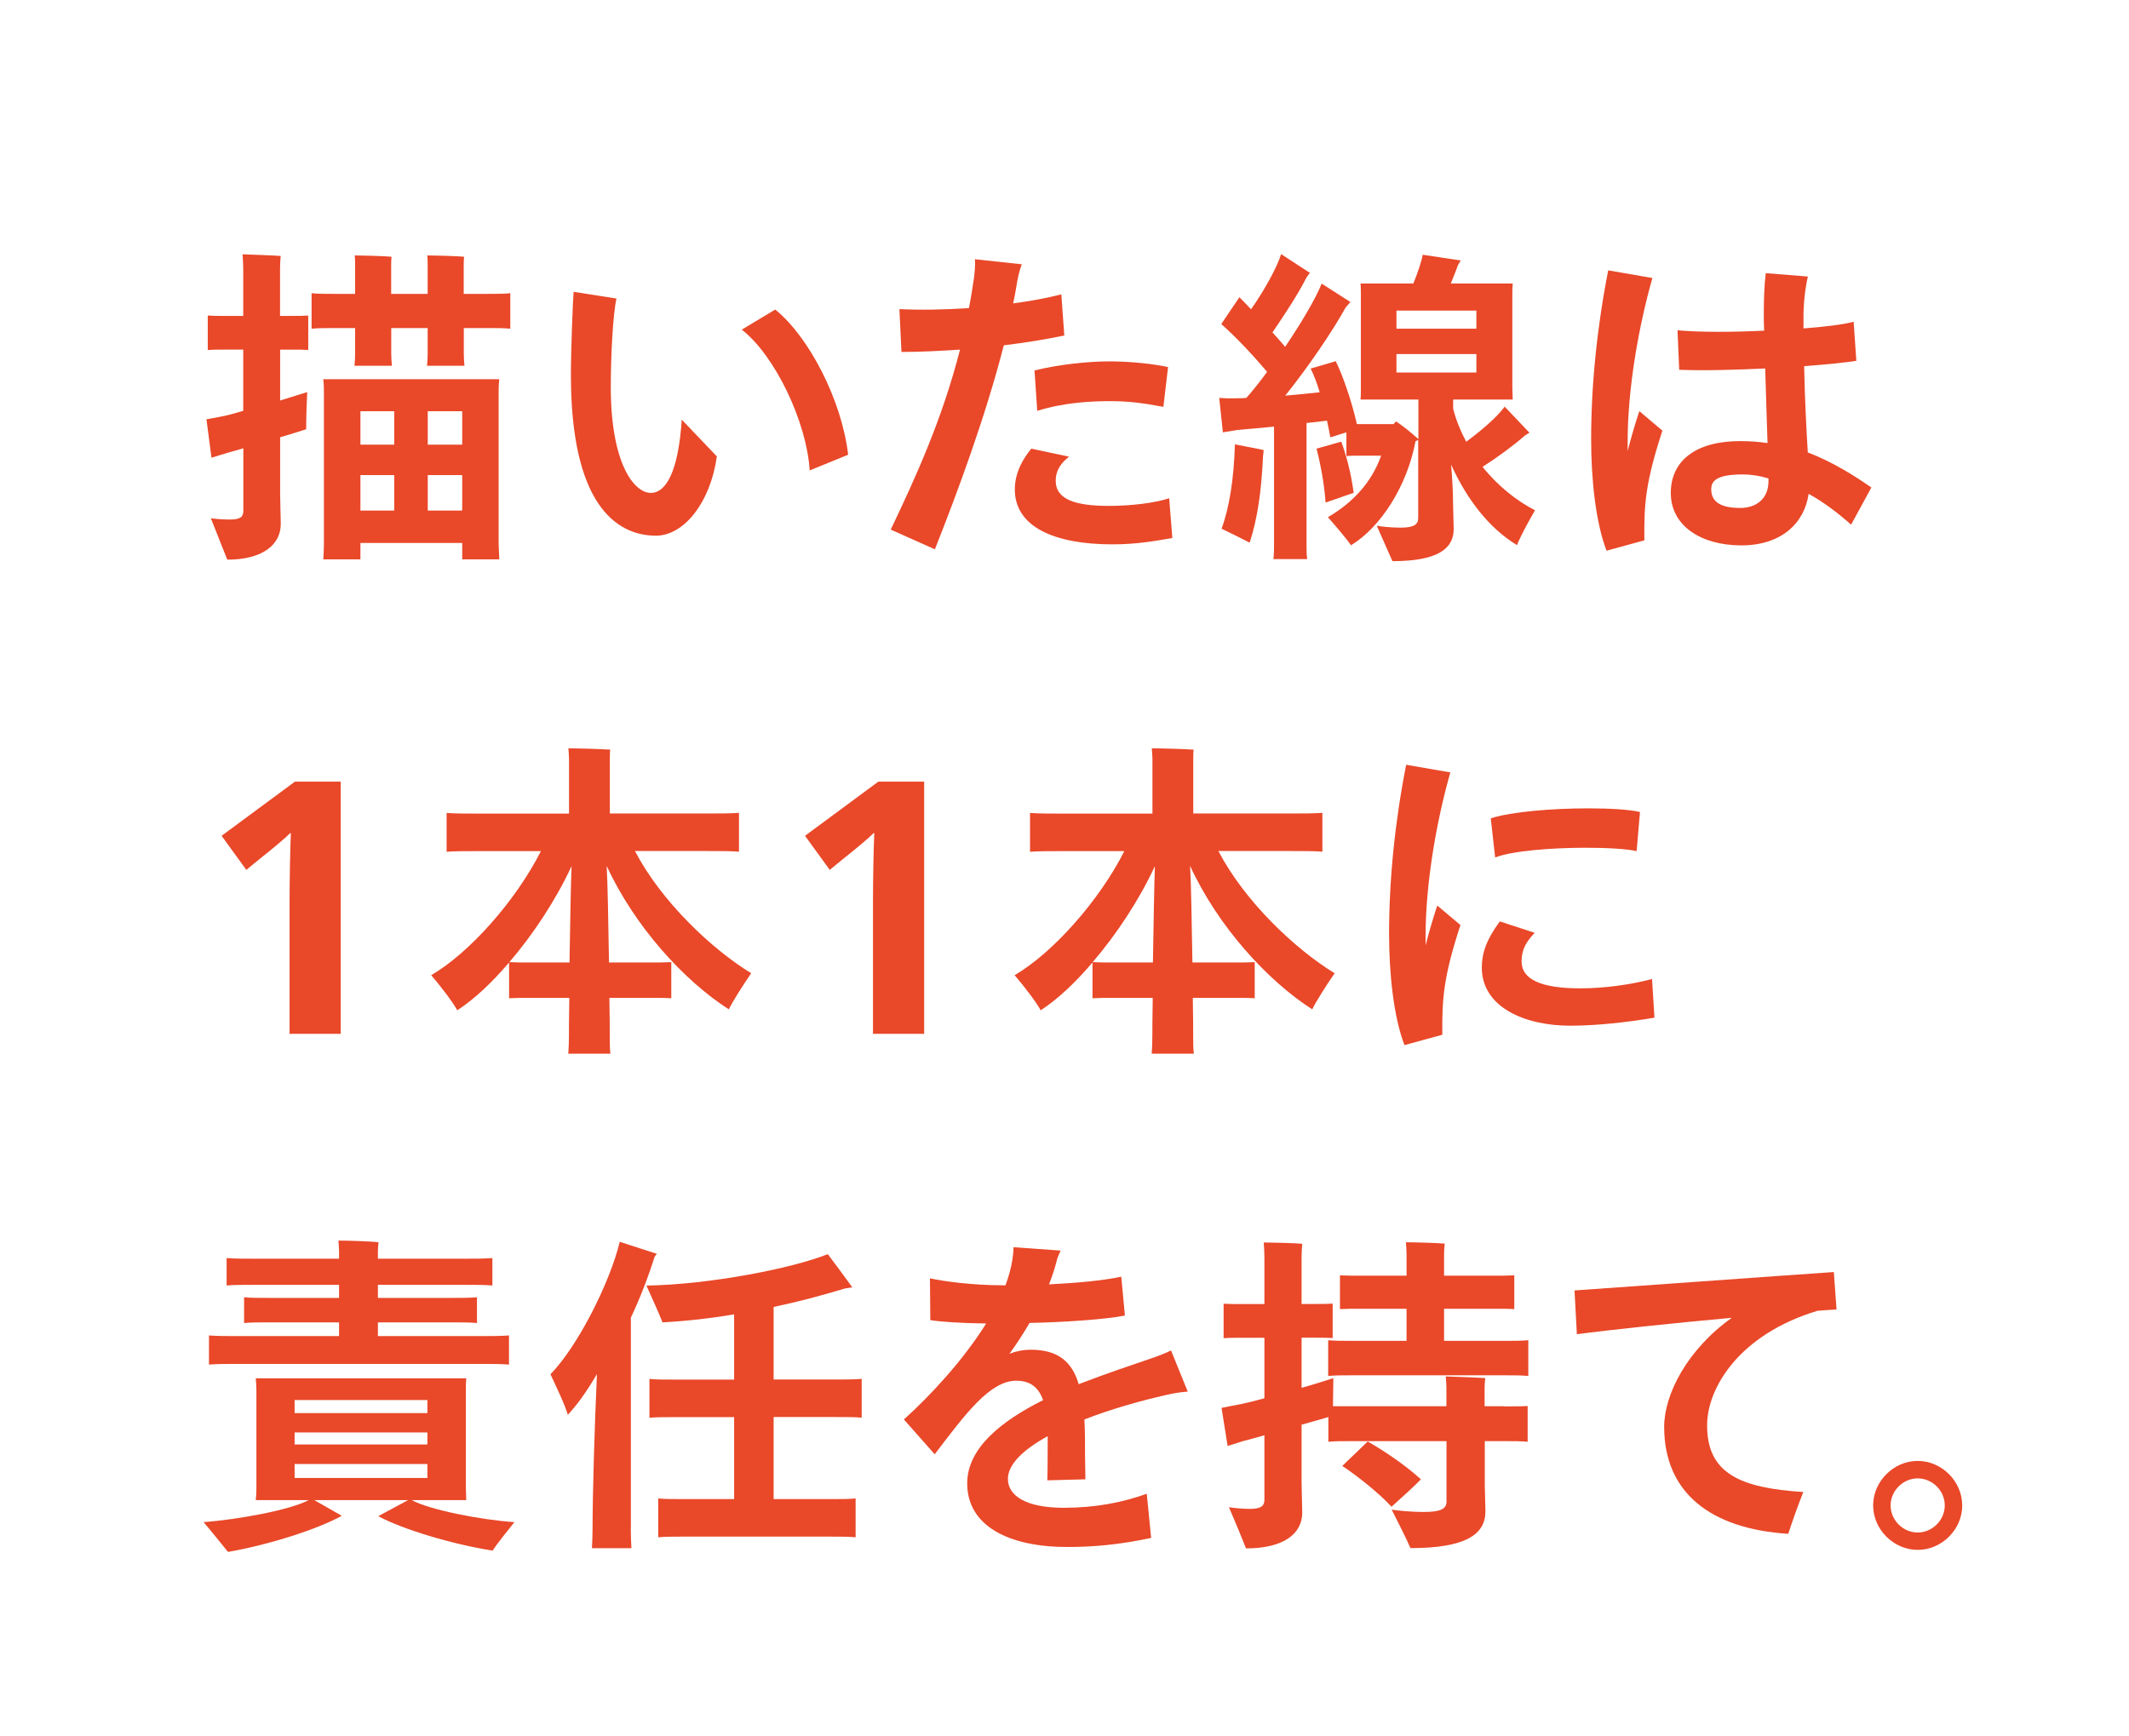
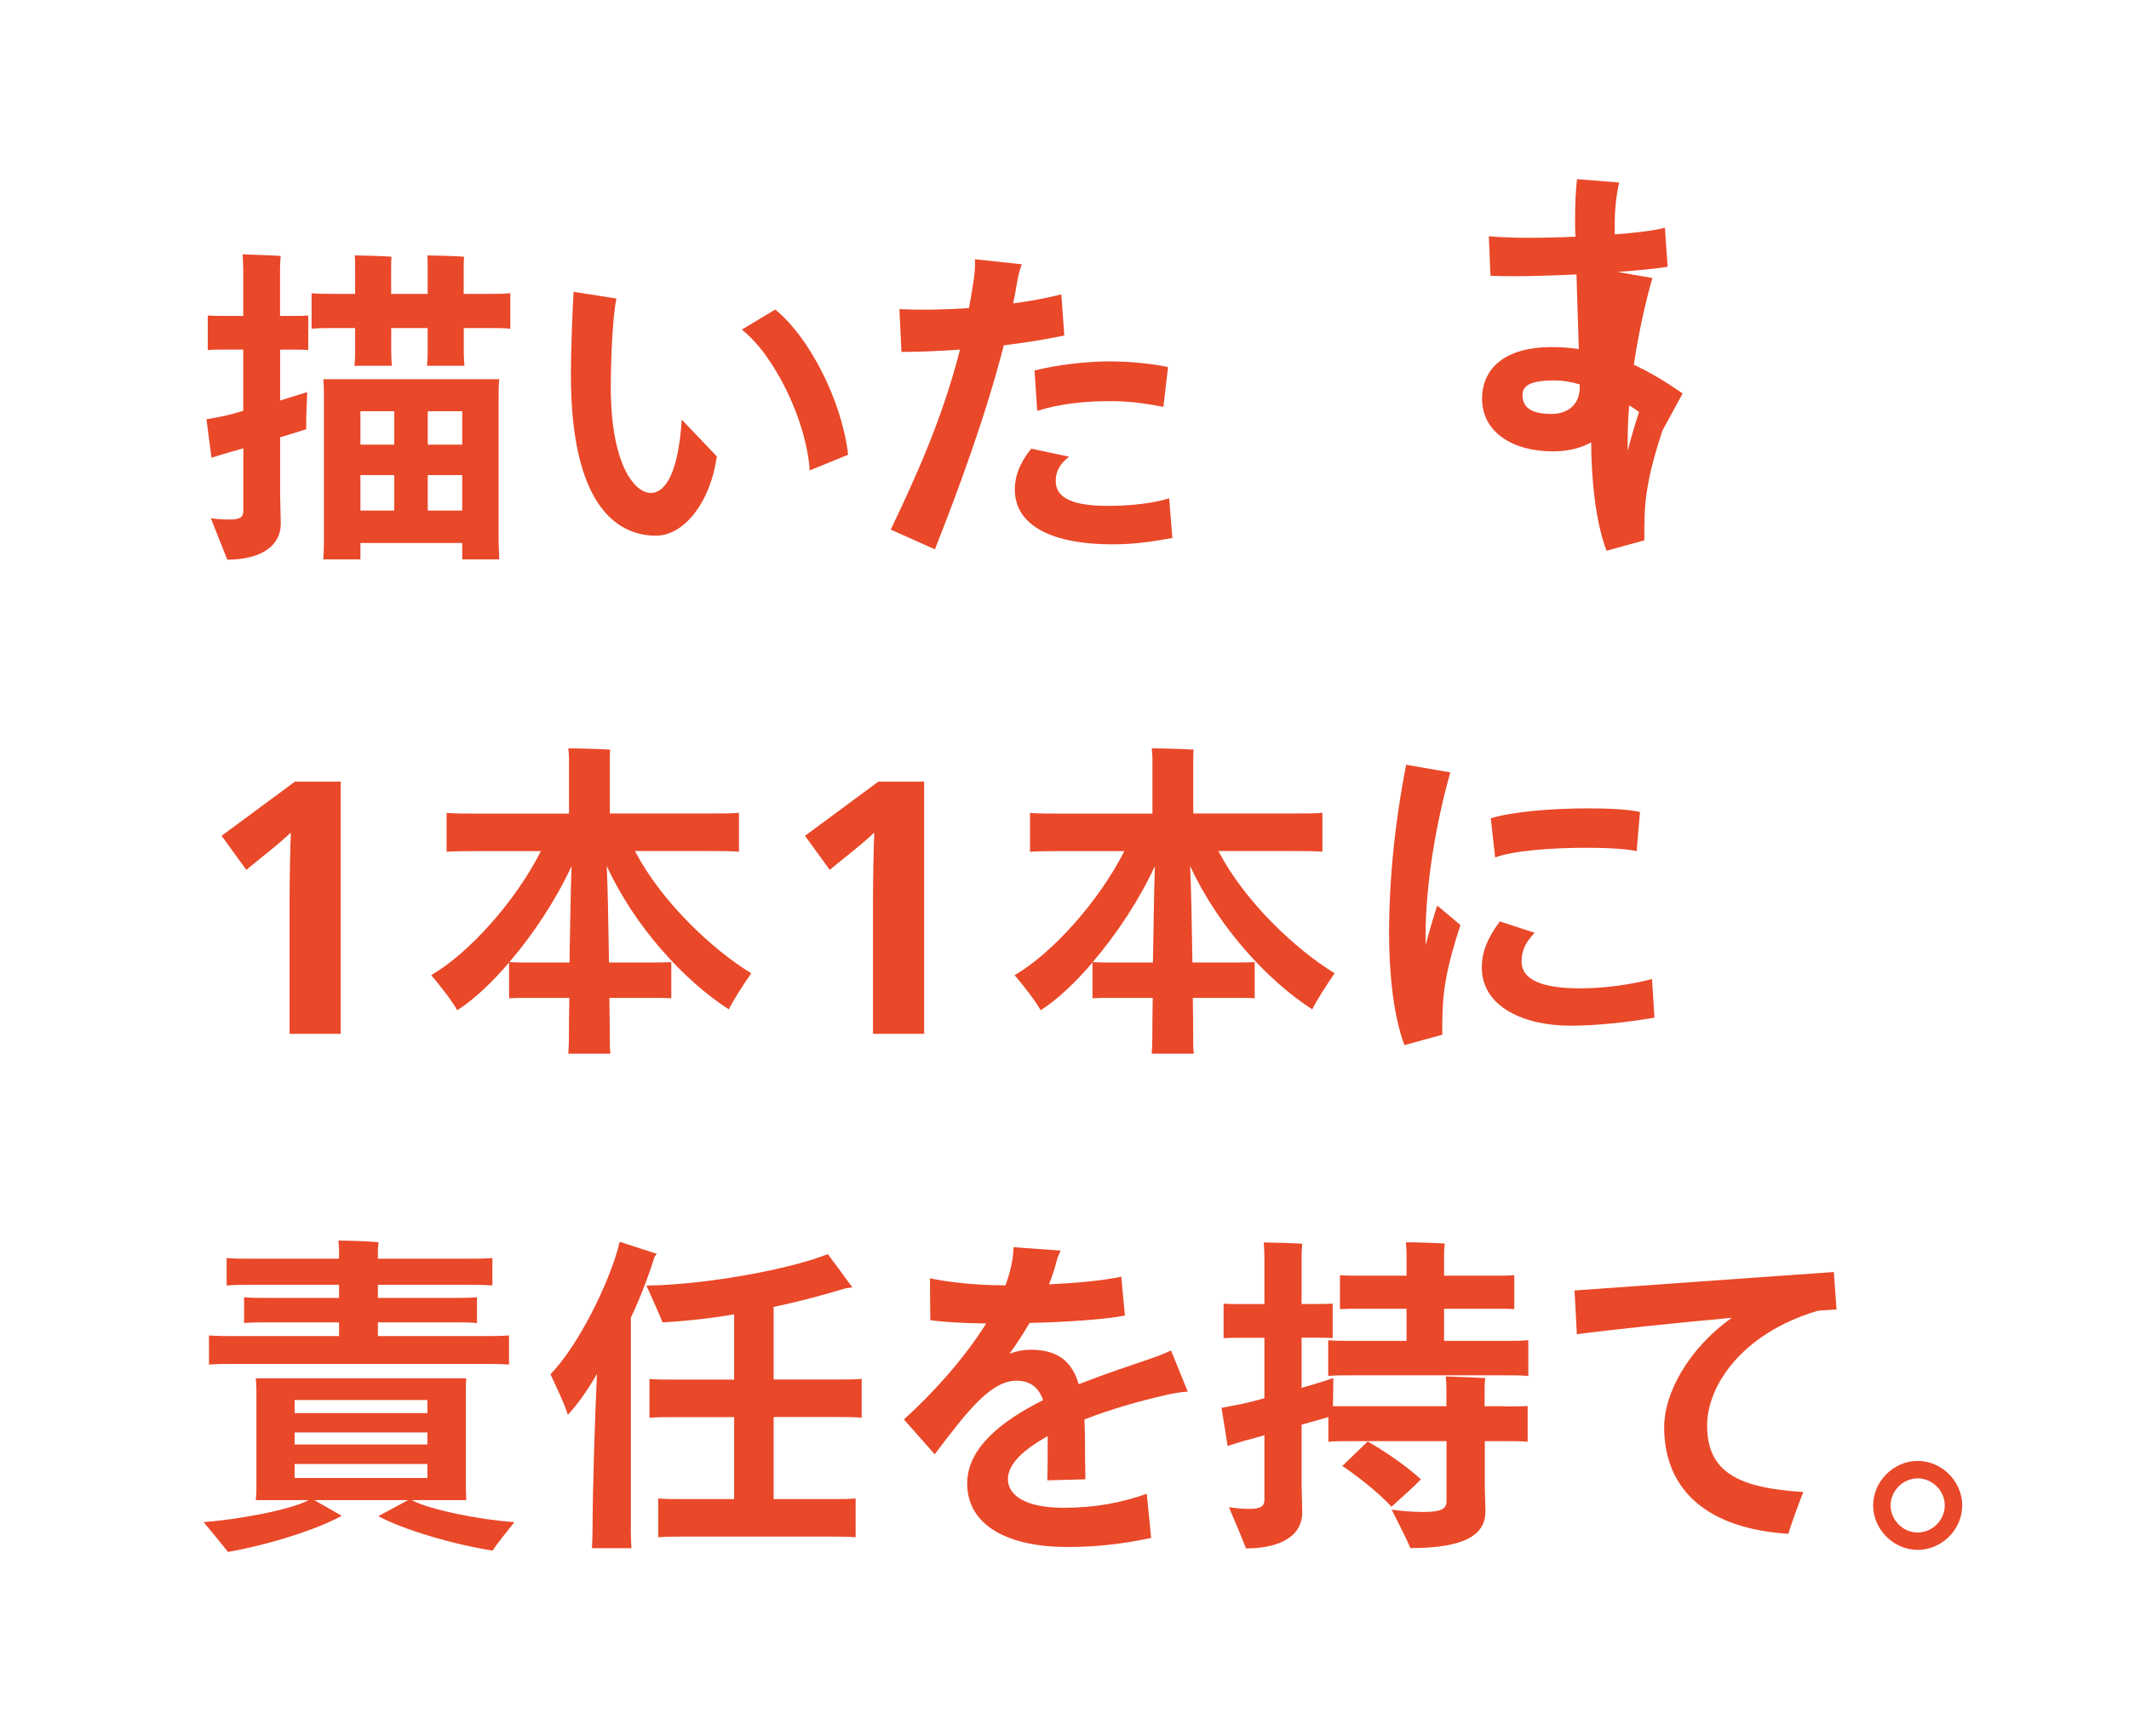
<svg xmlns="http://www.w3.org/2000/svg" enable-background="new 0 0 228 186" height="186" viewBox="0 0 228 186" width="228">
  <g fill="#e94829">
    <path d="m31.4 33.84c.57 0 1.07 0 1.61-.04v3.69c-.5-.04-1.04-.04-1.61-.04h-1.4v5.45c1.29-.39 2.4-.75 2.9-.9-.07 1.43-.11 2.72-.11 3.98-.47.14-1.54.5-2.79.86v6.02c0 .61.07 2.83.07 3.26 0 2.22-1.93 3.83-5.73 3.83l-1.76-4.44c.39.07 1.25.14 2.01.14 1.11 0 1.47-.25 1.47-.93v-1.86-4.84c-.65.18-1.22.36-1.65.47-.54.18-1.22.36-1.76.54l-.54-4.12c.65-.11 1.22-.21 1.93-.36.54-.11 1.22-.32 2.01-.54v-6.56h-2.15c-.61 0-1.11 0-1.65.04v-3.69c.5.04 1.04.04 1.65.04h2.15v-5.02c0-.36-.04-1.18-.07-1.58.86.04 3.26.11 4.08.18-.04.39-.07 1-.07 1.4v5.02zm23.25-2.43v3.8c-.68-.07-1.5-.07-2.47-.07h-2.51v2.79c0 .43.04.9.07 1.25h-4.01c.04-.36.07-.82.07-1.25v-2.79h-3.9v2.79c0 .43.04.9.07 1.25h-4.01c.04-.36.07-.82.07-1.25v-2.79h-2.19c-.97 0-1.76 0-2.47.07v-3.8c.72.07 1.5.07 2.47.07h2.19v-3.01c0-.29 0-.75-.04-1.11.82 0 3.15.07 3.94.14-.04.36-.04.75-.04.97v3.01h3.91v-3.01c0-.29 0-.75-.04-1.11.82 0 3.15.07 3.94.14-.04.36-.04.75-.04.97v3.01h2.51c.98 0 1.8 0 2.48-.07zm-1.25 10.89v15.94l.07 1.68h-3.97v-1.76h-10.9v1.76h-3.98c.04-.47.07-1.08.07-1.68v-15.94c0-.57 0-1.18-.07-1.68h18.85c-.07.57-.07 1.1-.07 1.68zm-14.8 1.75v3.58h3.62v-3.58zm3.62 10.64v-3.8h-3.62v3.8zm3.59-10.64v3.58h3.69v-3.58zm3.69 10.64v-3.8h-3.69v3.8z" />
    <path d="m61.14 40.18c0-2.83.21-7.99.29-8.92l4.59.72c-.39 1.68-.61 6.34-.61 9.46 0 8.17 2.47 11.36 4.3 11.36 1.58 0 2.94-2.22 3.3-7.85l3.76 3.94c-.68 4.91-3.51 8.49-6.52 8.49-4.35 0-9.11-3.51-9.11-17.2zm18.3-4.87 3.58-2.15c3.58 2.87 7.13 9.67 7.81 15.55l-4.12 1.68c-.31-5.19-3.72-12.32-7.27-15.08z" />
    <path d="m107.5 36.99c-1.97 7.67-4.94 15.69-7.38 21.85l-4.73-2.11c2.65-5.55 5.52-11.82 7.42-19.28-2.11.14-4.23.25-6.27.25l-.22-4.59c2.15.11 4.77.07 7.45-.11.18-.97.36-1.97.5-2.97.11-.72.18-1.58.14-2.26l5.02.54c-.29.75-.43 1.43-.57 2.29-.11.65-.21 1.25-.36 1.9 1.86-.25 3.62-.57 5.16-.97l.32 4.41c-1.97.41-4.19.77-6.48 1.05zm18.05 20.64c-1.86.32-3.83.68-6.41.68-6.27 0-10.46-1.9-10.46-5.88 0-1.9.97-3.4 1.76-4.37l4.05.86c-.79.61-1.43 1.4-1.43 2.58 0 2.04 2.19 2.69 5.7 2.69 2.26 0 4.87-.29 6.45-.82zm-14.76-17.95c2.65-.65 5.8-.97 7.99-.97 2.4 0 4.87.29 6.31.61l-.5 4.26c-2.29-.43-3.8-.61-5.7-.61-2.04 0-4.94.14-7.81 1.04z" />
-     <path d="m164.39 54.66c-.68 1.15-1.65 2.97-1.93 3.73-2.87-1.72-5.34-4.8-7.06-8.63.14 1.47.21 3.19.21 4.12 0 .54.07 2.36.07 2.79 0 2.19-1.86 3.44-6.56 3.44l-1.68-3.8c.5.11 1.61.21 2.54.21 1.43 0 1.9-.32 1.9-1.04v-1.61-6.74c-.07.04-.18.07-.29.14-.9 4.8-3.73 9.21-6.91 11.14-.43-.65-1.65-2.08-2.47-3.01 2.76-1.61 4.73-3.83 5.7-6.59h-2.54c-.36 0-.75 0-1.18.04v-2.54l-1.72.54c-.11-.57-.22-1.18-.36-1.79-.61.07-1.36.18-2.19.25v13.08c0 .5 0 1.04.07 1.5h-3.62c.07-.43.07-1 .07-1.5v-12.69c-1.58.14-3.01.29-3.94.36l-1.54.25-.39-3.69c.43.04 1.25.07 2.01.04.25 0 .57 0 .9-.04.72-.82 1.5-1.79 2.22-2.79-1.58-1.86-3.3-3.69-4.91-5.12l1.94-2.87c.36.36.79.79 1.25 1.29 1.43-2.04 2.79-4.51 3.22-5.91l3.08 2.01c-.11.14-.29.36-.39.54-.9 1.79-2.33 3.94-3.62 5.84.47.5.93 1.04 1.36 1.54 1.79-2.65 3.3-5.23 3.91-6.77l3.08 1.97-.5.57c-1.43 2.58-3.98 6.34-6.48 9.46 1.33-.11 2.65-.25 3.69-.36-.29-.97-.61-1.83-.97-2.54l2.69-.79c.72 1.47 1.68 4.16 2.26 6.74h.07 3.87c.07-.11.18-.18.25-.29.57.36 1.54 1.11 2.4 1.9v-4.24h-6.2c.04-.36.04-.82.04-1.25v-9.89c0-.47 0-.93-.04-1.29h5.66c.47-1.15.9-2.44 1-3.08l4.08.61c-.11.14-.25.43-.32.54-.18.54-.47 1.22-.75 1.93h6.63c-.04.43-.04.82-.04 1.29v9.89l.04 1.25h-6.38v.97c.32 1.29.82 2.44 1.4 3.55 1.5-1.11 3.22-2.54 4.12-3.76l2.65 2.79c-.14.07-.36.25-.47.29-1.22 1.08-2.97 2.36-4.55 3.37 1.68 2.1 3.72 3.68 5.62 4.65zm-32.14-7.06c1.07.22 2.11.39 3.08.61 0 .11-.04.36-.07.68-.18 3.76-.57 6.56-1.43 9.24-.57-.29-2.04-1.04-3.01-1.5.86-2.33 1.32-5.41 1.43-9.03zm12.72 5.19-3.01 1.04c-.14-2.04-.57-4.26-.97-5.77l2.65-.75c.47 1.29 1.01 3.12 1.33 5.48zm4.58-19.52v1.94h8.56v-1.94zm0 6.63h8.56v-1.97h-8.56z" />
-     <path d="m178.03 46.13c-1.83 5.62-1.97 7.88-1.93 11.75l-4.05 1.11c-1.15-2.97-1.65-7.6-1.65-11.9 0-5.77.61-11.93 1.83-18.13l4.73.82c-1.47 5.16-2.65 11.82-2.65 17.52v1c.39-1.5.82-2.97 1.25-4.26zm20.21 10.07c-1.33-1.18-2.9-2.4-4.55-3.3-.43 3.08-2.87 5.52-7.2 5.52-4.3 0-7.56-2.08-7.56-5.62 0-3.4 2.62-5.55 7.42-5.55 1 0 2.01.07 2.94.21-.07-2.4-.18-5.34-.25-7.99-3.08.14-6.38.25-9.21.14l-.18-4.23c2.26.21 5.8.21 9.28.04-.04-.61-.04-1.11-.04-1.54 0-1.9.04-3.15.21-4.62l4.51.36c-.29 1.25-.5 2.97-.47 4.77v.79c2.36-.18 4.37-.43 5.37-.72l.29 4.19c-1.11.18-3.15.39-5.59.57.07 3.65.25 6.88.39 9.24 2.69 1.04 5.02 2.51 6.81 3.76zm-8.85-4.66v-.29c-.93-.29-1.86-.43-2.76-.43-2.76 0-3.37.68-3.37 1.58 0 1.36 1 2.01 3.12 2.01 1.61 0 3.01-.9 3.01-2.87z" />
+     <path d="m178.03 46.13c-1.83 5.62-1.97 7.88-1.93 11.75l-4.05 1.11c-1.15-2.97-1.65-7.6-1.65-11.9 0-5.77.61-11.93 1.83-18.13l4.73.82c-1.47 5.16-2.65 11.82-2.65 17.52v1c.39-1.5.82-2.97 1.25-4.26zc-1.33-1.18-2.9-2.4-4.55-3.3-.43 3.08-2.87 5.52-7.2 5.52-4.3 0-7.56-2.08-7.56-5.62 0-3.4 2.62-5.55 7.42-5.55 1 0 2.01.07 2.94.21-.07-2.4-.18-5.34-.25-7.99-3.08.14-6.38.25-9.21.14l-.18-4.23c2.26.21 5.8.21 9.28.04-.04-.61-.04-1.11-.04-1.54 0-1.9.04-3.15.21-4.62l4.51.36c-.29 1.25-.5 2.97-.47 4.77v.79c2.36-.18 4.37-.43 5.37-.72l.29 4.19c-1.11.18-3.15.39-5.59.57.07 3.65.25 6.88.39 9.24 2.69 1.04 5.02 2.51 6.81 3.76zm-8.85-4.66v-.29c-.93-.29-1.86-.43-2.76-.43-2.76 0-3.37.68-3.37 1.58 0 1.36 1 2.01 3.12 2.01 1.61 0 3.01-.9 3.01-2.87z" />
    <path d="m31.01 96.62c0-2.29.07-5.98.14-7.38h-.07c-.61.61-1.9 1.68-3.3 2.79l-1.4 1.15-2.65-3.65 7.85-5.8h4.91v27.01h-5.48z" />
    <path d="m80.45 104.25c-.82 1.18-2.01 3.05-2.4 3.87-4.8-3.08-10.1-8.89-13.08-15.37.11 1.83.18 6.27.25 10.35h4.48c.82 0 1.54 0 2.19-.04v3.87c-.61-.04-1.36-.04-2.19-.04h-4.44c.04 2.04.04 3.62.04 4.08 0 .68 0 1.36.07 1.9h-4.51c.04-.54.07-1.22.07-1.9 0-.47 0-2.04.04-4.08h-4.23c-.86 0-1.58 0-2.22.04v-3.83c-1.83 2.15-3.73 3.94-5.55 5.12-.43-.82-1.83-2.65-2.79-3.76 4.05-2.36 9.03-7.92 11.75-13.29h-6.7c-1.4 0-2.51 0-3.4.07v-4.16c.9.07 2.01.07 3.4.07h9.71v-5.84c0-.25-.04-.82-.07-1.15.97 0 3.58.07 4.48.14-.04.32-.04.75-.04 1v5.84h10.43c1.4 0 2.51 0 3.4-.07v4.16c-.9-.07-2.01-.07-3.4-.07h-7.74c2.81 5.39 8.22 10.51 12.45 13.09zm-19.46-1.15c.07-4.05.14-8.46.22-10.32-1.68 3.62-4.08 7.27-6.66 10.28.65.04 1.36.04 2.19.04z" />
    <path d="m93.49 96.62c0-2.29.07-5.98.14-7.38h-.07c-.61.61-1.9 1.68-3.3 2.79l-1.4 1.15-2.65-3.65 7.85-5.8h4.91v27.01h-5.48z" />
    <path d="m142.93 104.25c-.82 1.18-2.01 3.05-2.4 3.87-4.8-3.08-10.1-8.89-13.08-15.37.11 1.83.18 6.27.25 10.35h4.48c.82 0 1.54 0 2.19-.04v3.87c-.61-.04-1.36-.04-2.19-.04h-4.44c.04 2.04.04 3.62.04 4.08 0 .68 0 1.36.07 1.9h-4.51c.04-.54.07-1.22.07-1.9 0-.47 0-2.04.04-4.08h-4.23c-.86 0-1.58 0-2.22.04v-3.83c-1.83 2.15-3.73 3.94-5.55 5.12-.43-.82-1.83-2.65-2.79-3.76 4.05-2.36 9.03-7.92 11.75-13.29h-6.7c-1.4 0-2.51 0-3.4.07v-4.16c.9.07 2.01.07 3.4.07h9.71v-5.84c0-.25-.04-.82-.07-1.15.97 0 3.58.07 4.48.14-.04.32-.04.75-.04 1v5.84h10.43c1.4 0 2.51 0 3.4-.07v4.16c-.9-.07-2.01-.07-3.4-.07h-7.74c2.81 5.39 8.22 10.51 12.45 13.09zm-19.46-1.15c.07-4.05.14-8.46.21-10.32-1.68 3.62-4.08 7.27-6.66 10.28.65.04 1.36.04 2.19.04z" />
    <path d="m156.4 99.09c-1.83 5.62-1.97 7.88-1.94 11.75l-4.05 1.11c-1.15-2.97-1.65-7.6-1.65-11.9 0-5.77.61-11.93 1.83-18.13l4.73.82c-1.47 5.16-2.65 11.82-2.65 17.52v1c.39-1.5.82-2.97 1.25-4.26zm20.78 9.92c-2.94.5-6.2.86-9.03.86-4.84 0-9.46-1.97-9.46-6.23 0-1.5.47-2.97 1.93-4.94l3.73 1.22c-.9.97-1.4 1.76-1.4 3.08 0 1.93 2.15 2.87 6.27 2.87 2.58 0 5.41-.39 7.7-1zm-17.06-17.16-.47-4.19c2.22-.72 6.63-1.07 10.43-1.07 2.29 0 4.33.11 5.55.39l-.36 4.19c-1.11-.25-3.19-.36-5.48-.36-3.65 0-7.84.33-9.67 1.04z" />
    <path d="m55.09 163.05c-.75.93-1.9 2.36-2.33 3.05-4.34-.68-9.67-2.29-12.25-3.69l3.19-1.72h-10.04l2.94 1.68c-2.58 1.43-7.7 3.08-12.18 3.87-.5-.61-1.76-2.19-2.62-3.19 3.73-.29 9.24-1.29 11.25-2.36h-5.66c.04-.36.07-.82.07-1.33v-10.39c0-.5-.04-.97-.07-1.33h22.54c-.04.39-.04.82-.04 1.33v10.39l.04 1.33h-5.84c1.89 1.03 7.34 2.11 11 2.36zm-29.56-16.95c-1.29 0-2.26 0-3.15.07v-3.12c.9.07 1.86.07 3.15.07h10.78v-1.47h-7.63c-1 0-1.79 0-2.54.07v-2.76c.75.07 1.54.07 2.54.07h7.63v-1.4h-9.17c-1.18 0-2.08 0-2.87.07v-2.94c.79.07 1.68.07 2.87.07h9.17v-.79c0-.25-.04-.82-.07-1.15.93 0 3.4.07 4.3.18-.04.29-.07.72-.07.97v.79h9.39c1.15 0 2.04 0 2.87-.07v2.94c-.82-.07-1.72-.07-2.87-.07h-9.39v1.4h8.03c1.04 0 1.79 0 2.58-.07v2.76c-.79-.07-1.54-.07-2.58-.07h-8.03v1.47h10.89c1.29 0 2.26 0 3.15-.07v3.12c-.9-.07-1.86-.07-3.15-.07zm6.02 3.87v1.4h14.22v-1.4zm14.22 3.47h-14.22v1.29h14.22zm-14.22 4.88h14.22v-1.5h-14.22z" />
    <path d="m67.55 163.73c0 .72.04 1.5.07 2.11h-4.23c.04-.61.07-1.4.07-2.11 0-3.58.21-10.89.47-16.55-1.04 1.79-2.11 3.3-3.12 4.37-.32-1.11-1.29-3.12-1.86-4.34 2.94-3.01 6.38-9.85 7.42-14.19l3.98 1.29c-.11.11-.18.21-.25.32-.72 2.29-1.58 4.48-2.54 6.52v22.58zm15.3-11.93v8.78h6.27c.97 0 1.79 0 2.51-.07v4.16c-.72-.07-1.54-.07-2.51-.07h-16.09c-.97 0-1.83 0-2.54.07v-4.16c.72.07 1.58.07 2.54.07h5.59v-8.78h-6.38c-1.04 0-1.97 0-2.69.07v-4.16c.72.07 1.65.07 2.69.07h6.38v-6.99c-2.51.43-5.09.72-7.67.86-.29-.75-1.15-2.69-1.72-3.94 6.81-.11 15.69-1.86 19.42-3.37.86 1.15 1.83 2.44 2.62 3.55l-.82.14c-2.36.72-4.91 1.4-7.6 1.97v7.77h6.74c1.08 0 1.97 0 2.69-.07v4.16c-.72-.07-1.61-.07-2.69-.07h-6.74z" />
    <path d="m124.87 149.43c-2.83.64-5.98 1.54-8.74 2.62.07 1.25.07 2.58.07 4.05 0 .68.04 1.33.04 2.36l-4.08.11c.04-.86.04-3.65.04-4.37v-.36c-2.54 1.4-4.26 2.97-4.26 4.59 0 1.76 1.9 3.08 5.95 3.08 3.48 0 6.31-.57 8.92-1.5l.47 4.73c-3.4.72-6.13.97-8.99.97-6.27 0-10.71-2.26-10.71-6.81 0-3.8 3.69-6.7 8.13-8.92-.5-1.4-1.4-2.08-2.87-2.08-2.79 0-5.37 3.44-8.74 7.88l-3.3-3.73c2.87-2.58 6.38-6.38 8.81-10.28-2.83-.04-4.84-.18-5.98-.36l-.04-4.48c1.43.32 4.55.75 7.88.75h.21c.36-.97.61-1.9.75-2.79.07-.5.11-.9.11-1.29l5.05.36c-.14.29-.36.79-.39.97-.22.86-.5 1.76-.86 2.65 2.83-.14 5.7-.39 7.74-.82l.39 4.16c-2.15.43-6.7.72-10.21.79-.65 1.11-1.36 2.22-2.15 3.3.75-.29 1.5-.43 2.29-.43 2.97 0 4.44 1.36 5.12 3.69 2.87-1.11 5.66-2.04 7.85-2.79.75-.25 1.47-.54 2.04-.82l1.79 4.41c-.75.04-1.54.18-2.33.36z" />
    <path d="m161.09 150.65c.97 0 1.79 0 2.51-.04v3.83c-.68-.07-1.54-.07-2.51-.07h-2.08v4.76c0 .57.07 2.29.07 2.76 0 2.47-2.11 3.94-8.03 3.94-.39-.93-1.4-2.9-2.01-4.12.68.11 2.15.25 3.4.25 1.83 0 2.47-.32 2.47-1.11v-1.72-4.76h-10.14c-1 0-1.79 0-2.51.07v-2.65c-.65.18-1.68.5-2.87.82v6.23c0 .57.07 2.72.07 3.19 0 2.22-1.93 3.83-6.02 3.83-.36-.93-1.25-3.08-1.83-4.41.43.07 1.4.18 2.22.18 1.18 0 1.58-.29 1.58-.97v-1.83-5.09c-.86.25-1.65.47-2.22.61l-1.72.54-.65-4.08c.65-.14 1.29-.25 2.01-.39.68-.14 1.58-.36 2.58-.64v-6.48h-2.69c-.61 0-1.11 0-1.68.04v-3.69c.54.04 1.08.04 1.68.04h2.69v-5.02c0-.39-.04-1.22-.07-1.58.86 0 3.3.07 4.12.14-.04.43-.07 1.04-.07 1.47v4.98h1.65c.57 0 1.15 0 1.68-.04v3.69c-.54-.04-1.11-.04-1.68-.04h-1.65v5.37c1.54-.43 2.87-.86 3.4-1.04 0 .97-.04 2.04-.04 3.01h2.01 10.14v-2.04c0-.25-.04-.79-.07-1.15.9.04 3.37.11 4.23.18-.04.29-.07.72-.07 1v2.01h2.1zm2.58-7.09v3.83c-.72-.07-1.54-.07-2.51-.07h-16.41c-1 0-1.79 0-2.51.07v-3.83c.72.07 1.5.07 2.51.07h5.88v-3.44h-4.87c-.9 0-1.61 0-2.26.04v-3.62c.65.04 1.36.04 2.26.04h4.87v-2.4c0-.29-.04-.86-.07-1.18.93 0 3.33.07 4.16.14-.04.32-.07.79-.07 1.04v2.4h5.3c.86 0 1.58 0 2.22-.04v3.62c-.61-.04-1.36-.04-2.22-.04h-5.3v3.44h6.52c.96 0 1.78 0 2.5-.07zm-14.65 17.84c-1.4-1.54-3.91-3.48-5.27-4.37l2.72-2.62c1.4.79 3.8 2.33 5.7 4.05-.82.86-1.86 1.76-3.15 2.94z" />
    <path d="m193.12 159.82c-.61 1.54-1.22 3.26-1.61 4.48-8.42-.54-13.29-4.48-13.29-11.46 0-3.48 2.47-8.28 7.24-11.68-6.27.57-13.08 1.29-16.59 1.76l-.25-4.69c4.69-.32 21.43-1.54 27.77-1.97l.29 4.01c-.61.04-1.29.07-2.04.14-8.35 2.51-11.82 8.24-11.82 12.25-.02 5.12 3.45 6.73 10.3 7.16z" />
    <path d="m200.6 161.26c0-2.58 2.19-4.77 4.77-4.77s4.77 2.19 4.77 4.77-2.19 4.76-4.77 4.76-4.77-2.19-4.77-4.76zm7.67 0c0-1.58-1.33-2.9-2.9-2.9s-2.9 1.33-2.9 2.9c0 1.58 1.33 2.9 2.9 2.9s2.9-1.33 2.9-2.9z" />
  </g>
</svg>